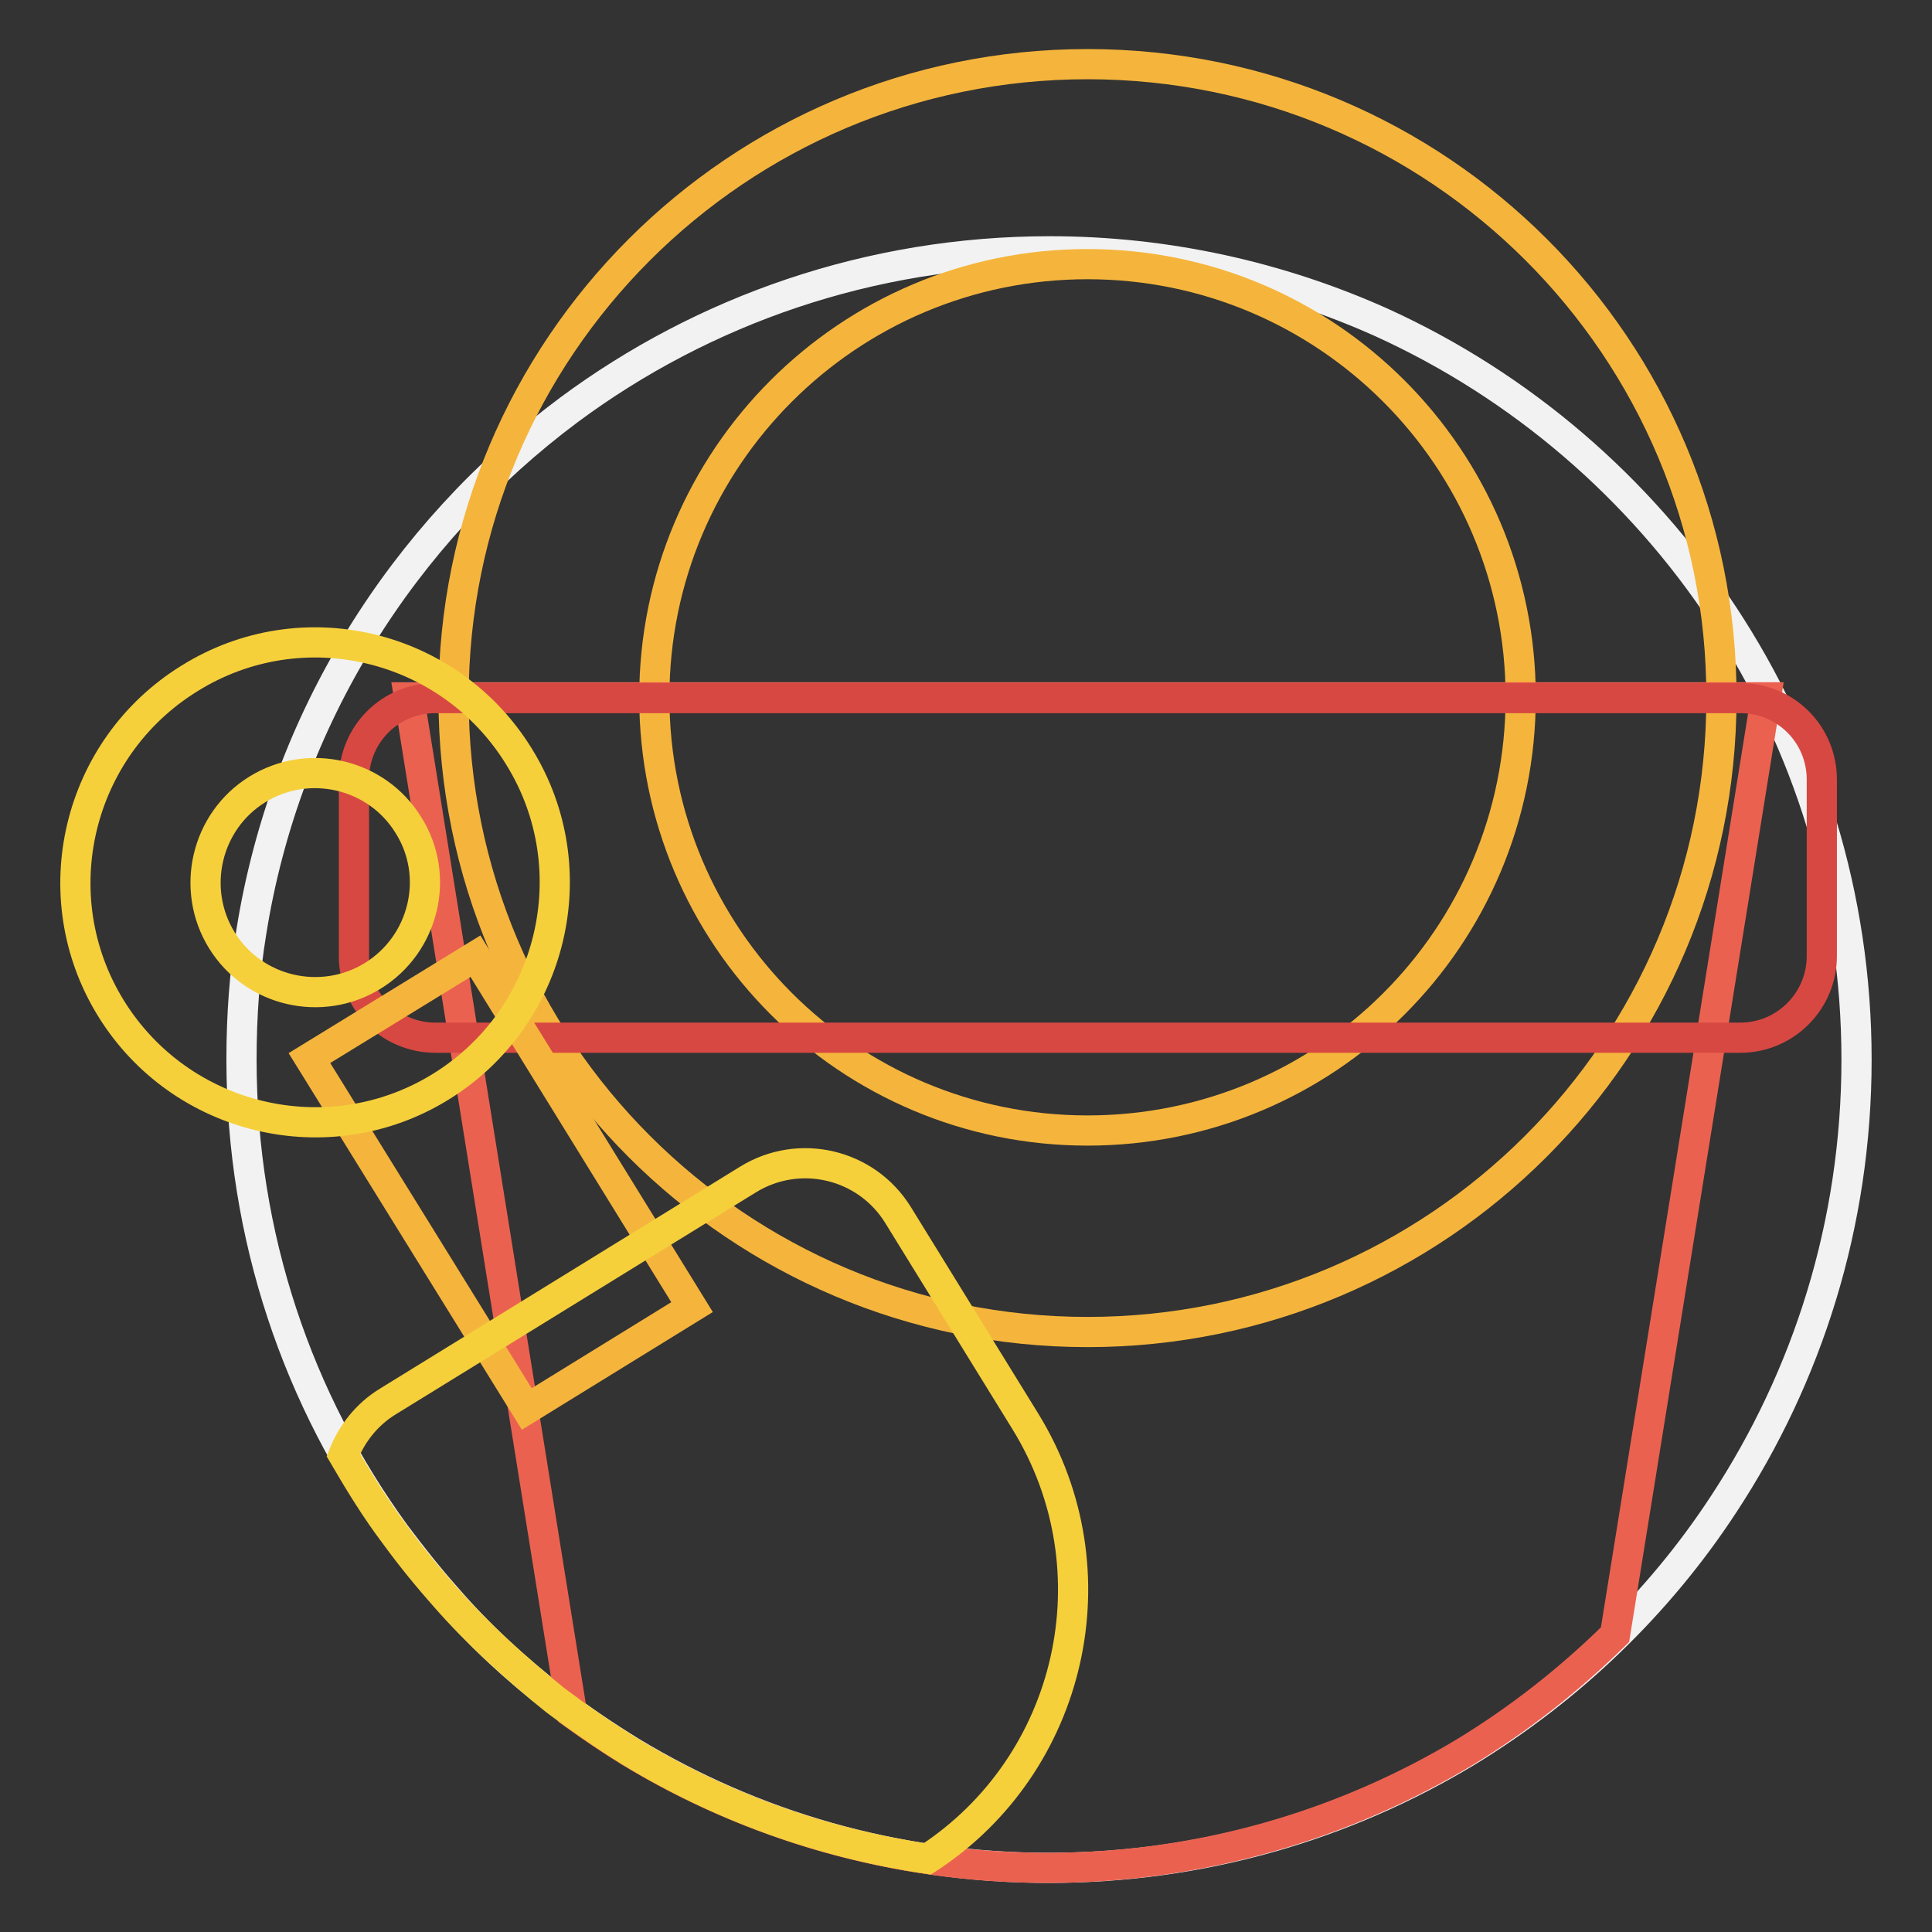
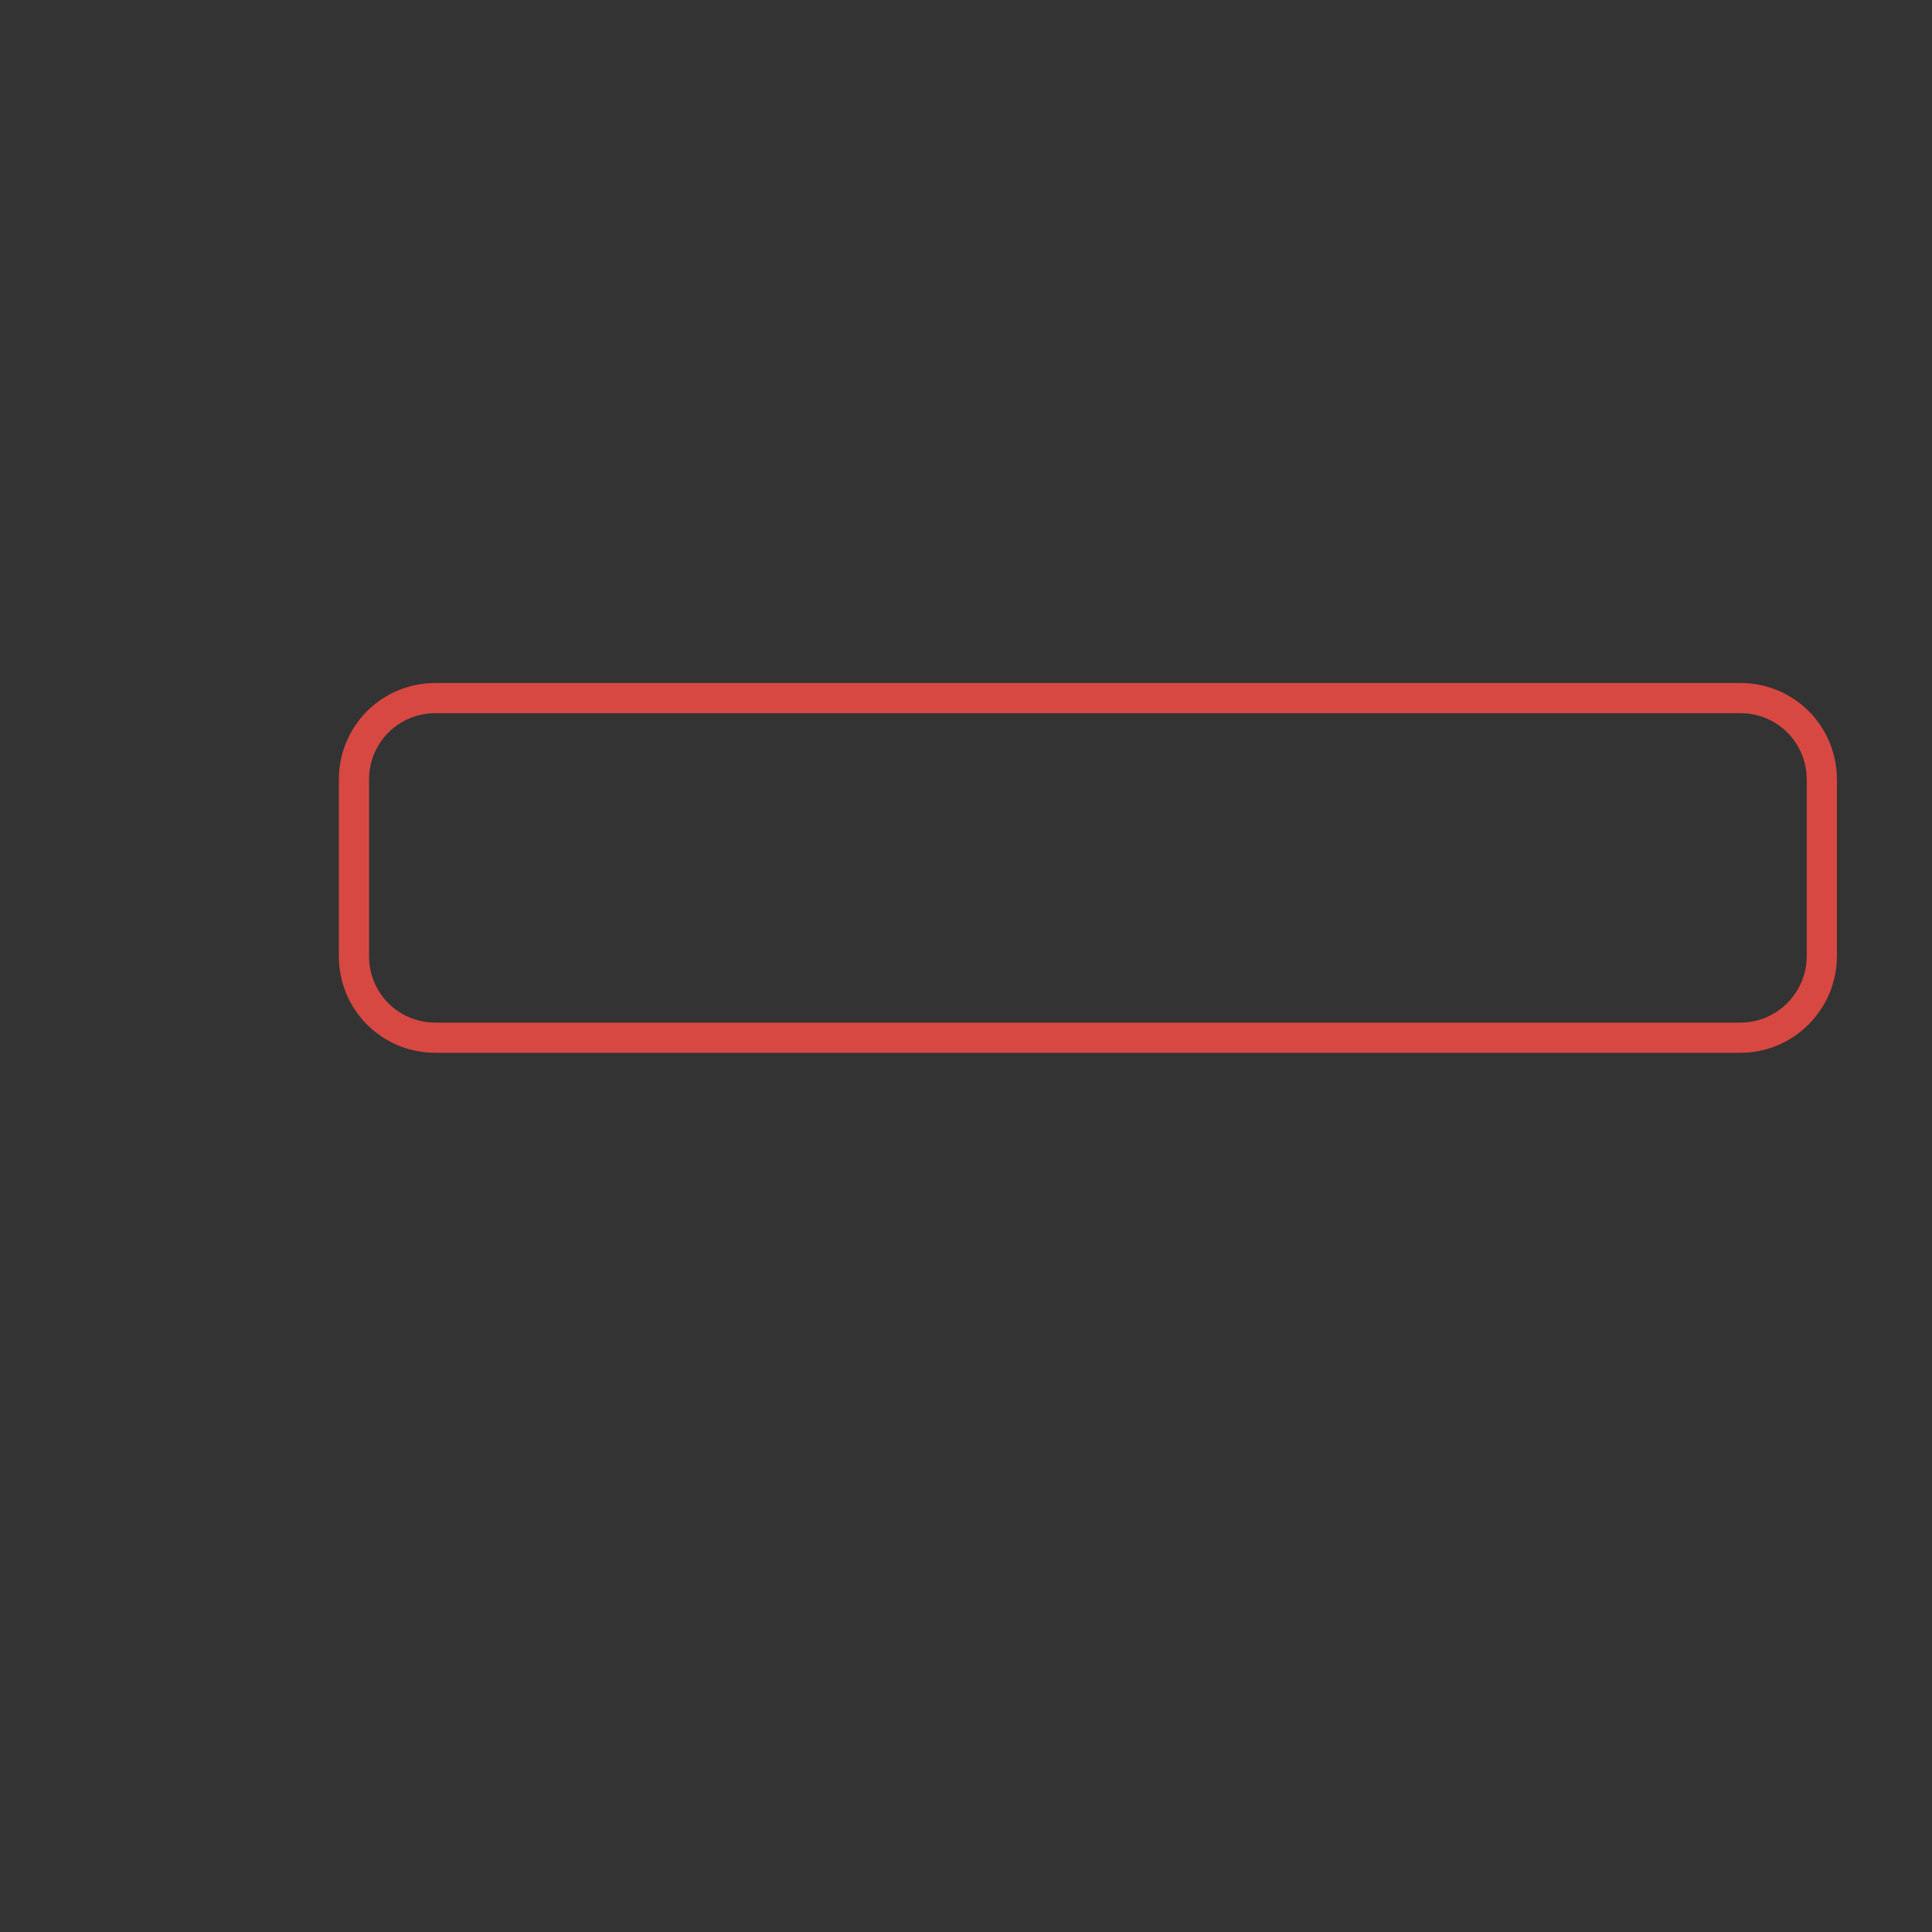
<svg xmlns="http://www.w3.org/2000/svg" version="1.1" x="0px" y="0px" viewBox="0 0 256 256" enable-background="new 0 0 256 256" xml:space="preserve">
  <rect x="0" y="0" width="256" height="256" fill="#333333" stroke="none" />
  <g>
-     <path stroke-width="4" fill-opacity="0" stroke="#f2f2f2" d="M246,140.4c0,21.8-6.5,42-17.6,58.9c-8.7,13.3-20.4,24.5-34,32.8c-16.2,9.8-35.2,15.4-55.4,15.4 c-20.3,0-39.2-5.6-55.4-15.4c-3.4-2.1-6.7-4.3-9.9-6.8c-5.3-4.1-10.2-8.6-14.6-13.7c-2.4-2.7-4.6-5.5-6.7-8.3 c-12.9-17.7-20.4-39.4-20.4-62.9c0-5.8,0.4-11.4,1.3-16.9c4.5-28.3,20.1-52.8,42.1-69.2c17.8-13.2,39.9-21,63.7-21 c15.6,0,30.5,3.4,43.9,9.4C220,59.5,246,96.9,246,140.4L246,140.4z" />
-     <path stroke-width="4" fill-opacity="0" stroke="#f5b53c" d="M144.1,8.5c-46.4,0-84,37.6-84,84s37.6,84,84,84c46.4,0,84-37.6,84-84C228.2,46.1,190.6,8.5,144.1,8.5 L144.1,8.5z M144.1,149.8c-31.7,0-57.4-25.7-57.4-57.4c0-31.7,25.7-57.4,57.4-57.4c31.7,0,57.4,25.7,57.4,57.4 C201.5,124.2,175.8,149.8,144.1,149.8z" />
-     <path stroke-width="4" fill-opacity="0" stroke="#eb6150" d="M54.2,92.4L75.8,227c2.5,1.8,5,3.5,7.6,5.1c16.2,9.8,35.1,15.4,55.4,15.4c20.3,0,39.3-5.7,55.4-15.4 c7.2-4.4,13.8-9.6,19.8-15.5l20-124.2H54.2z" />
    <path stroke-width="4" fill-opacity="0" stroke="#d84842" d="M230.6,137.5H57.7c-6,0-10.8-4.8-10.8-10.8v-23.4c0-6,4.8-10.8,10.8-10.8h172.9c6,0,10.8,4.8,10.8,10.8 v23.4C241.4,132.6,236.6,137.5,230.6,137.5z" />
-     <path stroke-width="4" fill-opacity="0" stroke="#f5b53c" d="M41,140.2L63,126.7l28.7,46.5l-21.9,13.5L41,140.2z" />
-     <path stroke-width="4" fill-opacity="0" stroke="#f5d03b" d="M135.9,188.4L119,161c-4.2-6.8-13.1-8.9-19.9-4.7l-47.7,29.4c-2.8,1.7-4.8,4.3-5.9,7.1 c2.1,3.6,4.3,7.2,6.8,10.5c2.1,2.9,4.4,5.7,6.7,8.3c4.4,5,9.4,9.5,14.6,13.7c3.2,2.4,6.5,4.7,9.9,6.8c11.8,7.2,25.2,12.1,39.4,14.2 C142.1,233.8,148,208.1,135.9,188.4z M25.1,89.9c-14.9,9.2-19.6,28.8-10.4,43.7c9.2,14.9,28.8,19.6,43.7,10.4 c14.9-9.2,19.6-28.8,10.4-43.7C59.6,85.3,40,80.6,25.1,89.9z M49.4,129.3c-6.8,4.2-15.8,2.1-20-4.7c-4.2-6.8-2.1-15.8,4.7-20 c6.8-4.2,15.8-2.1,20,4.7C58.4,116.1,56.2,125.1,49.4,129.3z" />
  </g>
</svg>